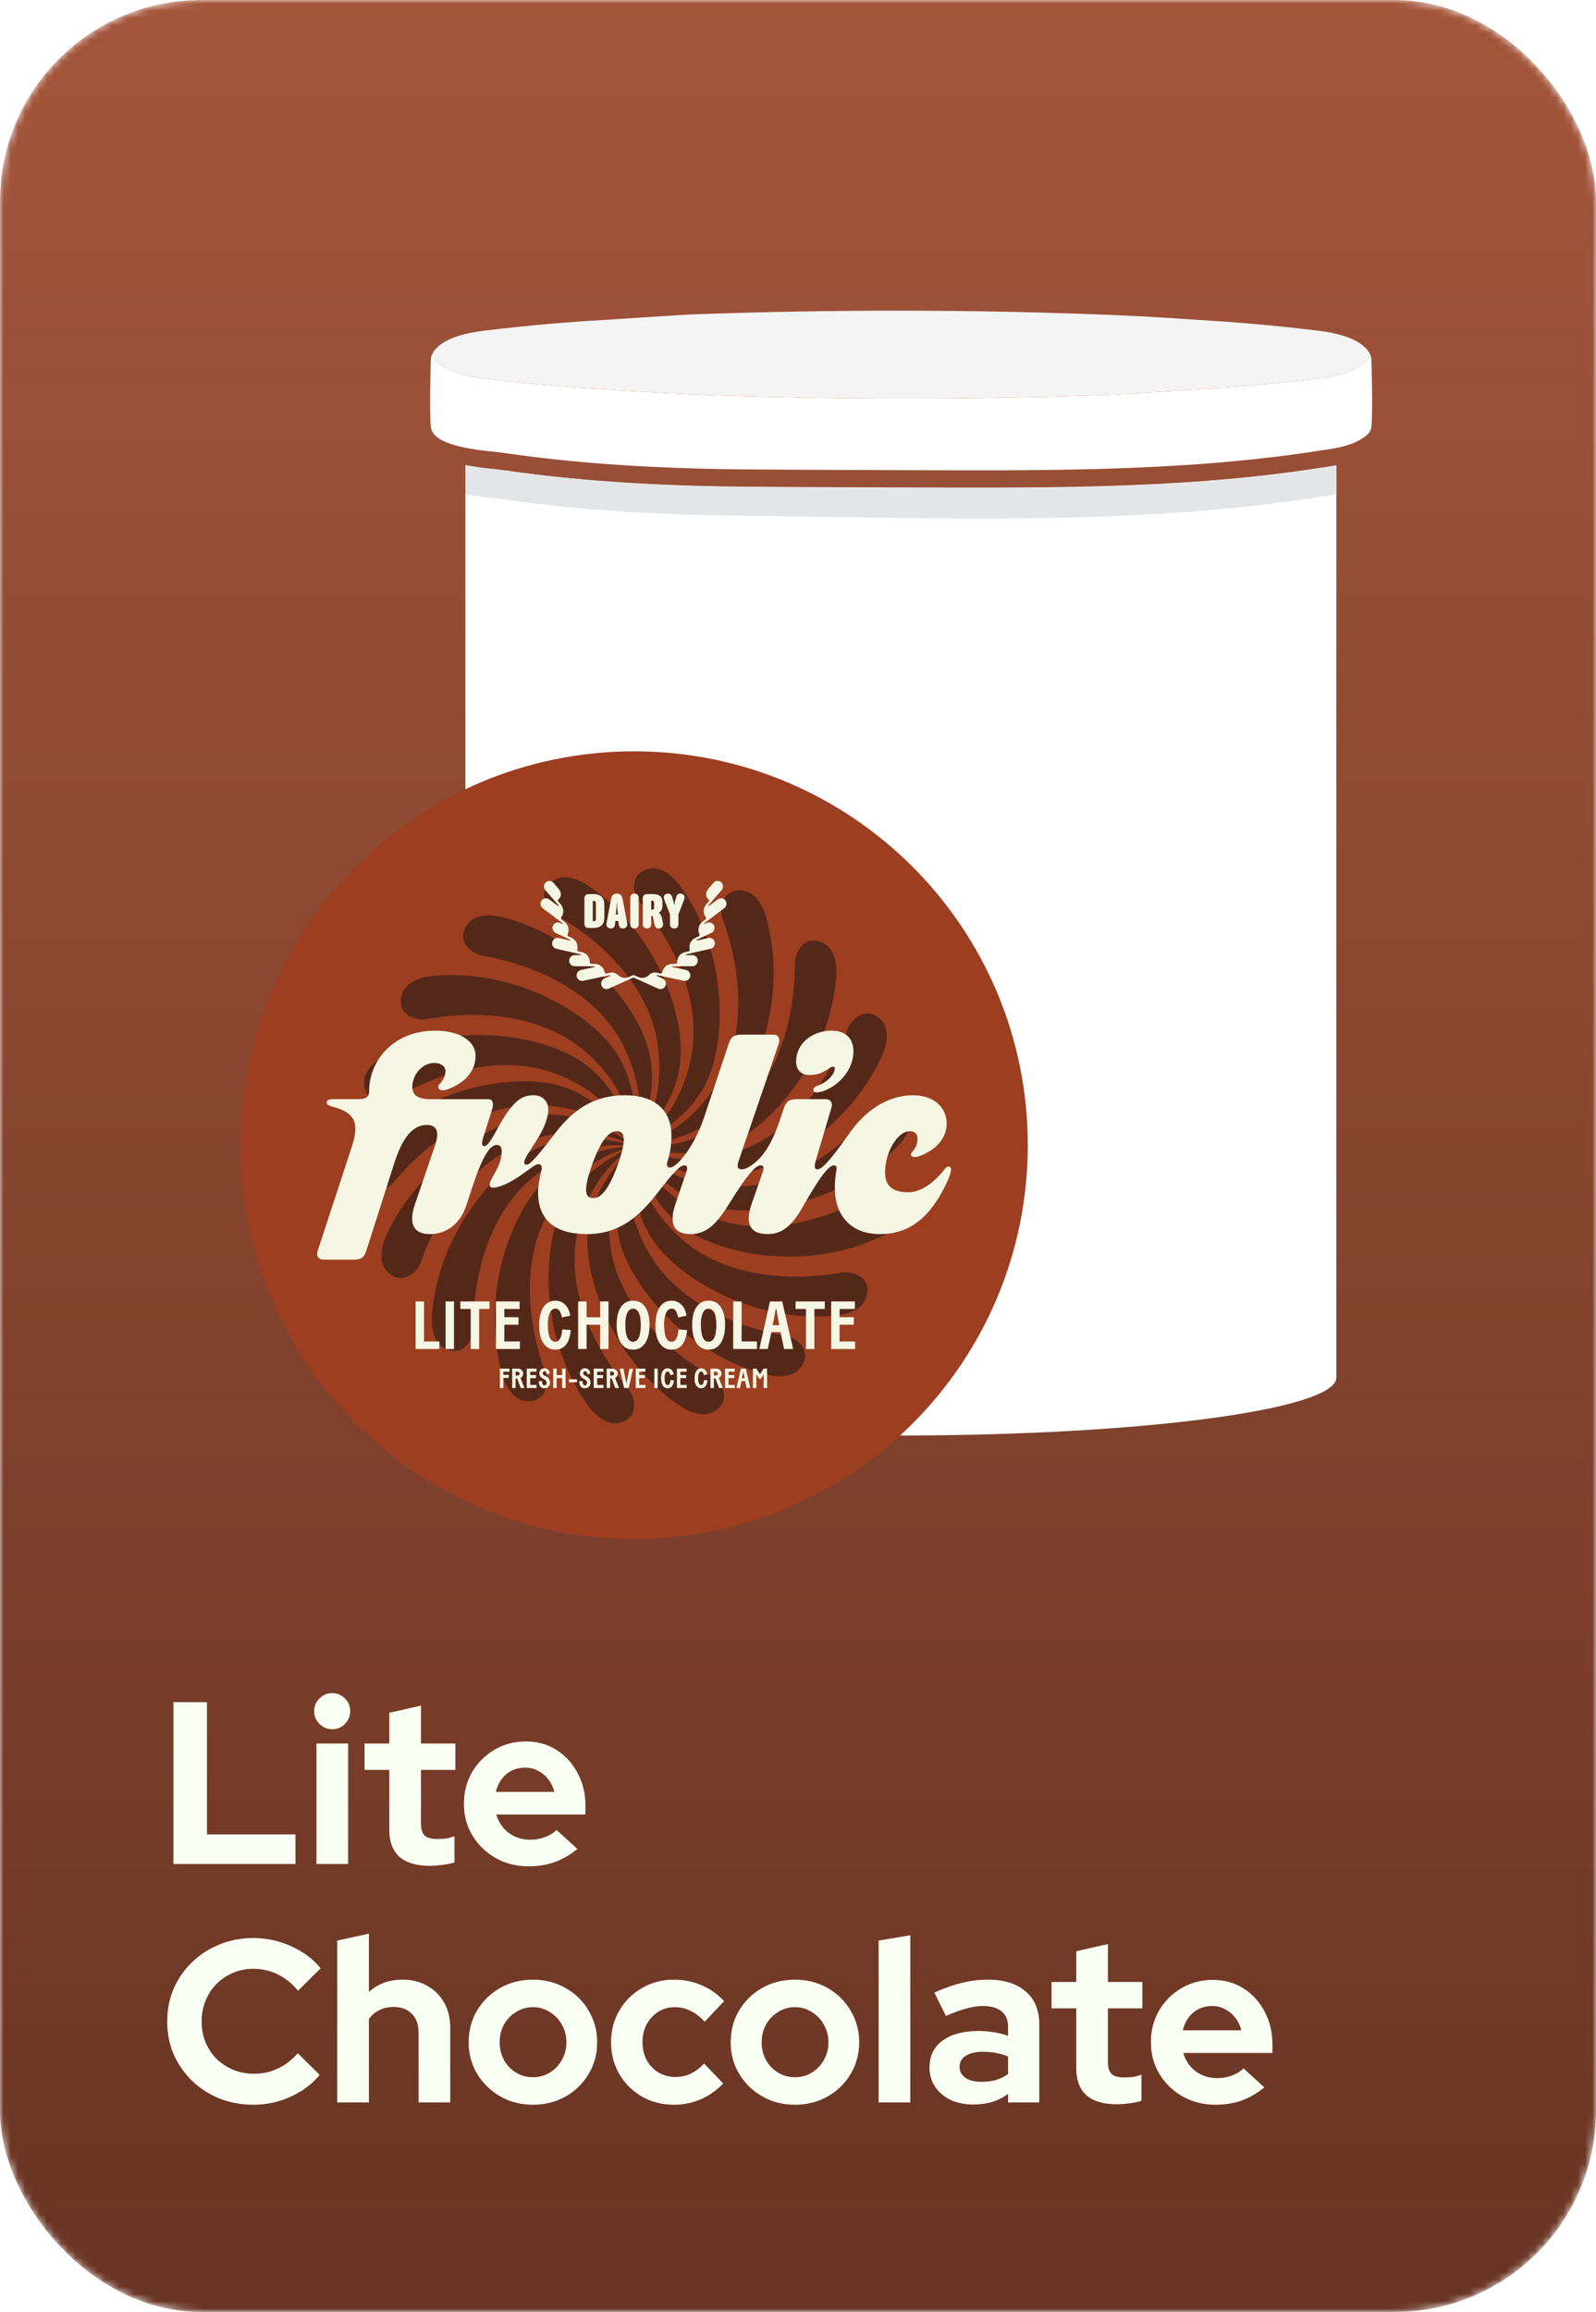
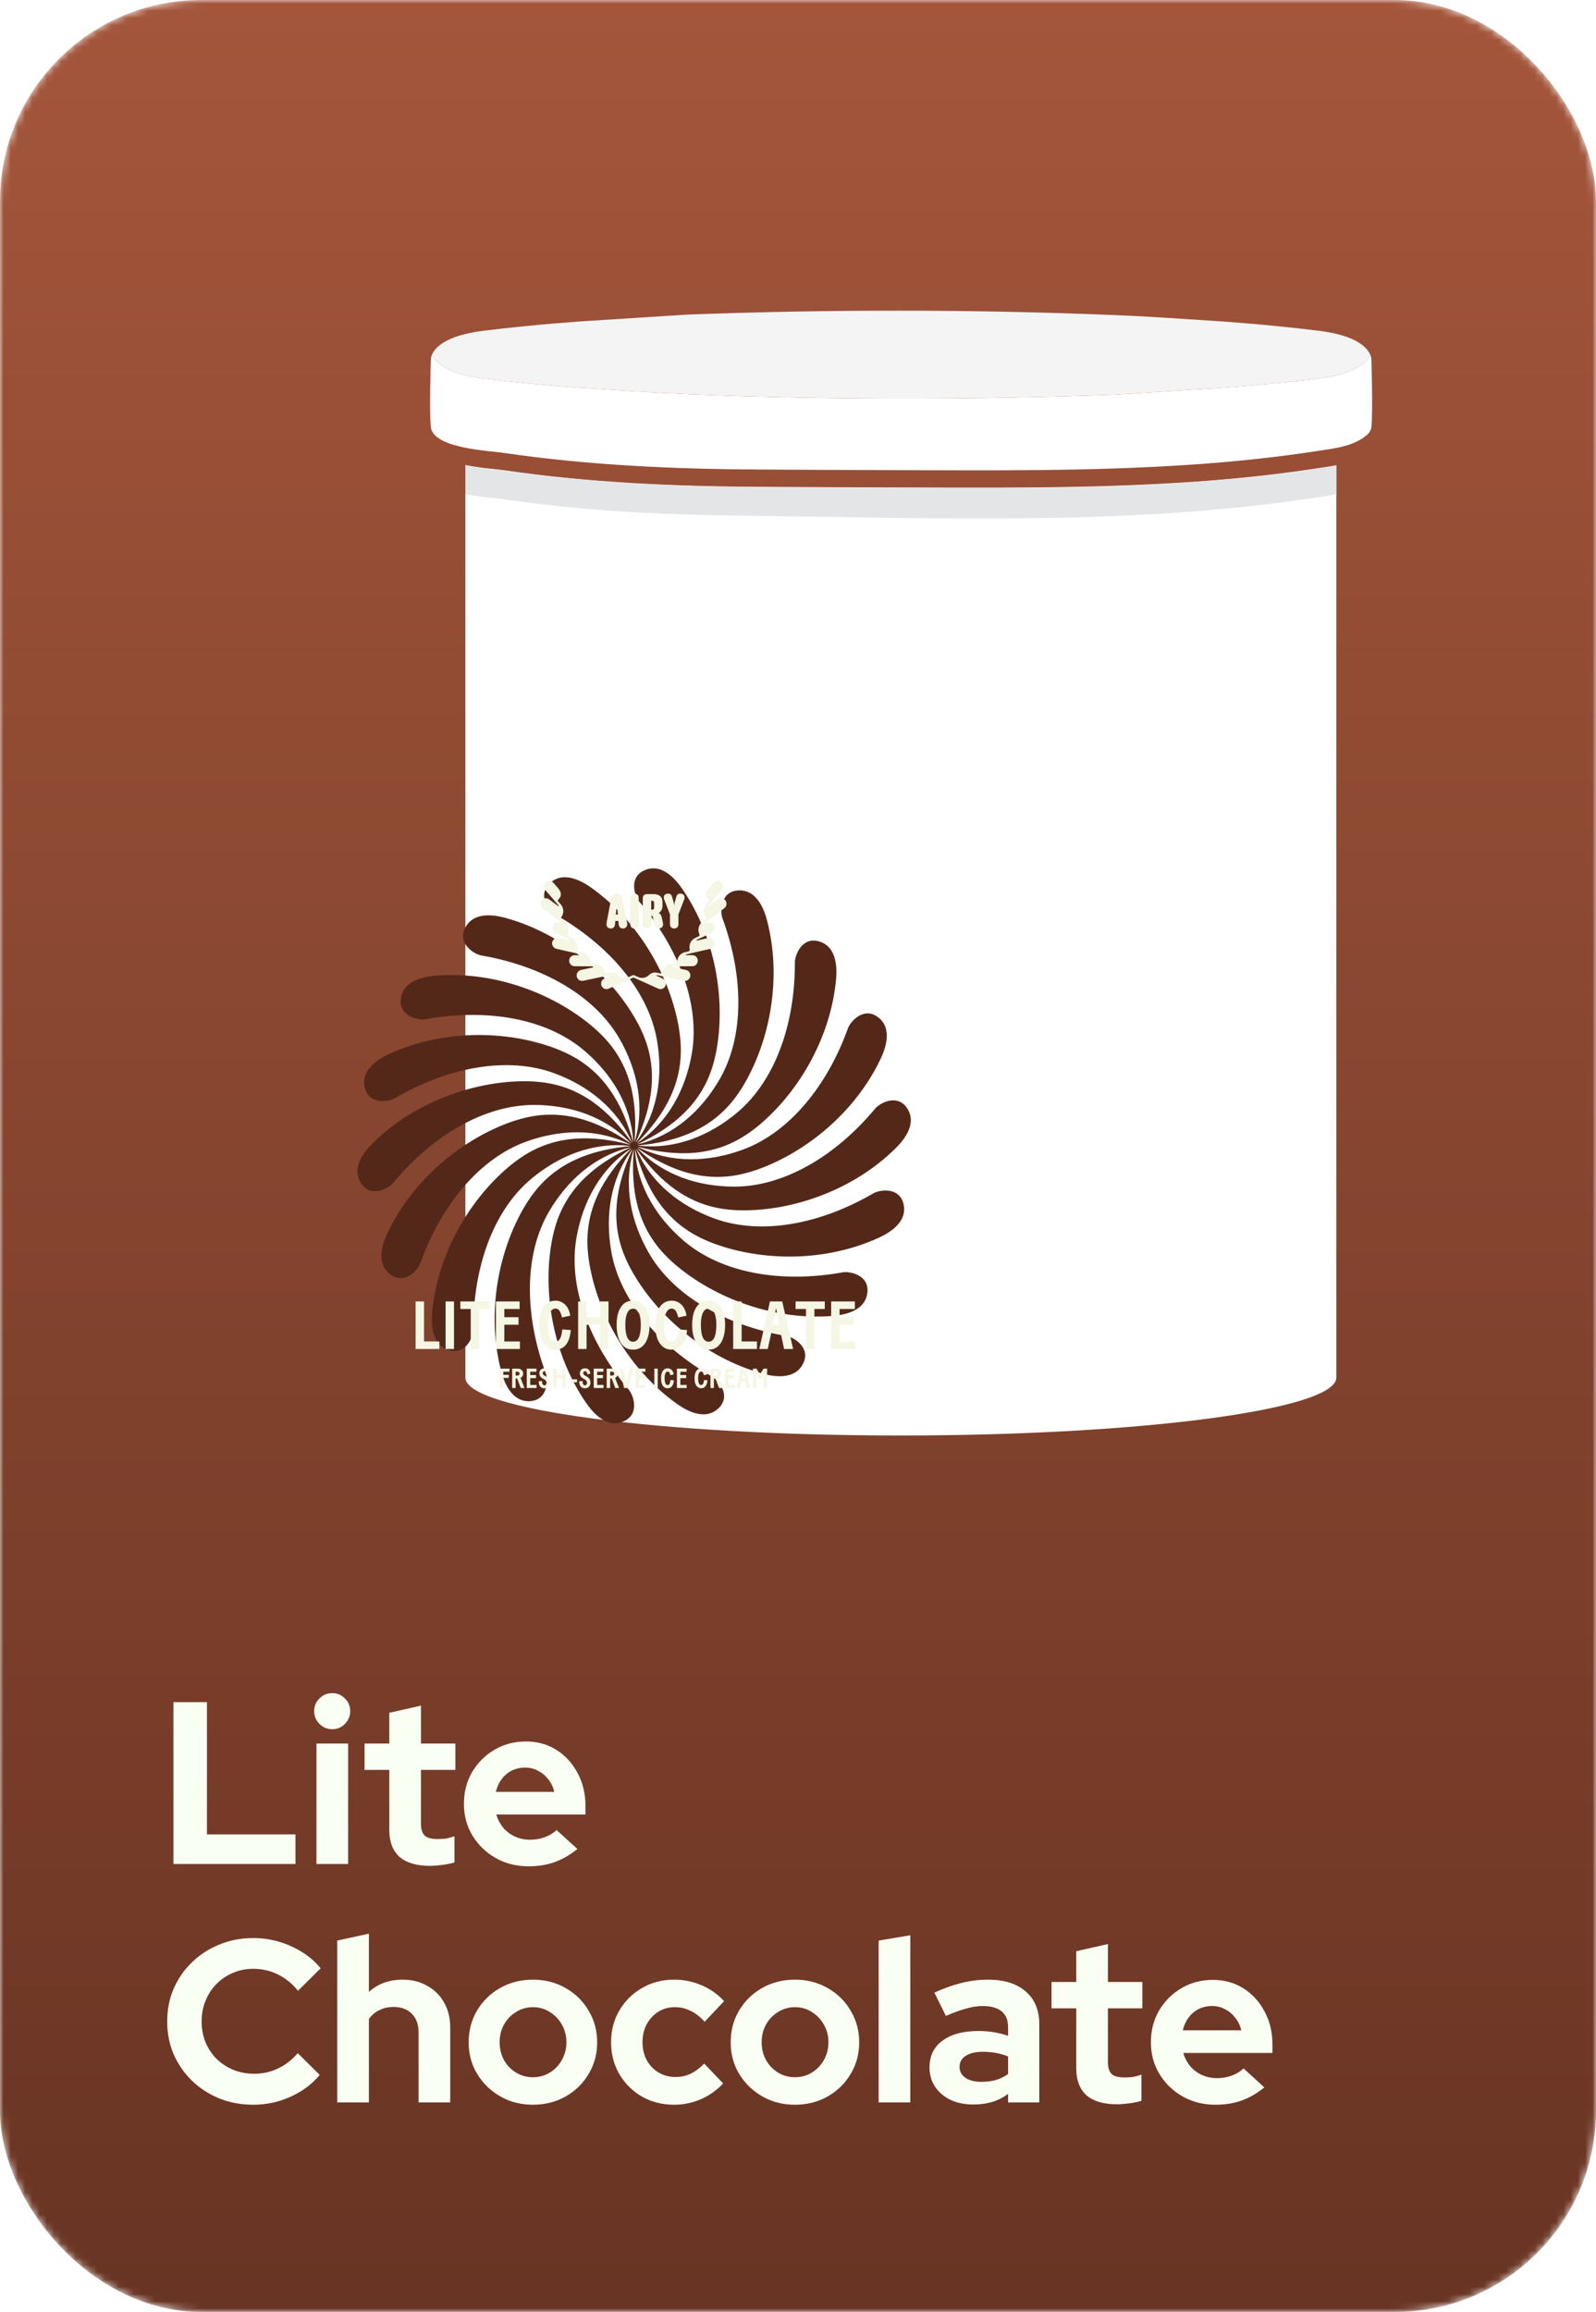
<svg xmlns="http://www.w3.org/2000/svg" width="221" height="320" viewBox="0 0 221 320" fill="none">
  <mask id="mask0_1461_871" style="mask-type:alpha" maskUnits="userSpaceOnUse" x="0" y="0" width="221" height="320">
    <rect width="221" height="320" rx="27.857" fill="#8272B4" />
  </mask>
  <g mask="url(#mask0_1461_871)">
    <rect width="221" height="320" rx="27.857" fill="url(#paint0_linear_1461_871)" />
    <path d="M24.016 258V235.6H28.656V253.904H40.912V258H24.016ZM43.822 258V241.328H48.206V258H43.822ZM45.998 239.344C45.315 239.344 44.728 239.099 44.238 238.608C43.747 238.117 43.502 237.531 43.502 236.848C43.502 236.144 43.747 235.557 44.238 235.088C44.728 234.597 45.315 234.352 45.998 234.352C46.702 234.352 47.288 234.597 47.758 235.088C48.248 235.557 48.494 236.144 48.494 236.848C48.494 237.531 48.248 238.117 47.758 238.608C47.288 239.099 46.702 239.344 45.998 239.344ZM59.538 258.256C57.682 258.256 56.274 257.84 55.314 257.008C54.376 256.155 53.906 254.917 53.906 253.296V244.976H50.482V241.328H53.906V237.072L58.29 236.08V241.328H63.058V244.976H58.29V252.4C58.29 253.168 58.461 253.723 58.802 254.064C59.144 254.384 59.741 254.544 60.594 254.544C61.021 254.544 61.405 254.523 61.746 254.48C62.109 254.416 62.504 254.309 62.93 254.16V257.776C62.482 257.925 61.917 258.043 61.234 258.128C60.573 258.213 60.008 258.256 59.538 258.256ZM73.169 258.32C71.505 258.32 69.991 257.936 68.625 257.168C67.281 256.4 66.215 255.365 65.425 254.064C64.636 252.763 64.241 251.301 64.241 249.68C64.241 248.059 64.615 246.597 65.361 245.296C66.129 243.995 67.164 242.96 68.465 242.192C69.767 241.424 71.217 241.04 72.817 241.04C74.417 241.04 75.836 241.435 77.073 242.224C78.311 243.013 79.281 244.08 79.985 245.424C80.711 246.768 81.073 248.293 81.073 250V251.152H68.721C68.913 251.813 69.223 252.411 69.649 252.944C70.097 253.477 70.641 253.893 71.281 254.192C71.943 254.491 72.647 254.64 73.393 254.64C74.14 254.64 74.823 254.523 75.441 254.288C76.081 254.053 76.625 253.723 77.073 253.296L79.953 255.92C78.929 256.752 77.873 257.36 76.785 257.744C75.719 258.128 74.513 258.32 73.169 258.32ZM68.657 248.016H76.753C76.604 247.355 76.327 246.779 75.921 246.288C75.537 245.776 75.068 245.381 74.513 245.104C73.98 244.805 73.383 244.656 72.721 244.656C72.039 244.656 71.42 244.795 70.865 245.072C70.311 245.349 69.841 245.744 69.457 246.256C69.095 246.747 68.828 247.333 68.657 248.016ZM35.056 291.32C33.392 291.32 31.835 291.032 30.384 290.456C28.933 289.859 27.664 289.037 26.576 287.992C25.509 286.947 24.667 285.731 24.048 284.344C23.451 282.936 23.152 281.421 23.152 279.8C23.152 278.157 23.451 276.643 24.048 275.256C24.667 273.848 25.52 272.621 26.608 271.576C27.696 270.531 28.955 269.72 30.384 269.144C31.835 268.547 33.392 268.248 35.056 268.248C36.293 268.248 37.488 268.419 38.64 268.76C39.792 269.101 40.859 269.581 41.84 270.2C42.843 270.819 43.696 271.565 44.4 272.44L41.264 275.544C40.453 274.541 39.515 273.784 38.448 273.272C37.403 272.76 36.272 272.504 35.056 272.504C34.053 272.504 33.115 272.696 32.24 273.08C31.365 273.443 30.608 273.955 29.968 274.616C29.328 275.256 28.827 276.024 28.464 276.92C28.101 277.795 27.92 278.755 27.92 279.8C27.92 280.824 28.101 281.784 28.464 282.68C28.827 283.555 29.339 284.323 30 284.984C30.661 285.624 31.429 286.125 32.304 286.488C33.2 286.851 34.171 287.032 35.216 287.032C36.389 287.032 37.488 286.787 38.512 286.296C39.536 285.805 40.443 285.101 41.232 284.184L44.272 287.192C43.568 288.045 42.725 288.781 41.744 289.4C40.763 290.019 39.696 290.499 38.544 290.84C37.413 291.16 36.251 291.32 35.056 291.32ZM46.697 291V268.6L51.081 267.64V275.704C52.339 274.573 53.897 274.008 55.753 274.008C57.054 274.008 58.195 274.296 59.177 274.872C60.179 275.427 60.958 276.205 61.513 277.208C62.067 278.189 62.345 279.341 62.345 280.664V291H57.961V281.304C57.961 280.216 57.651 279.363 57.033 278.744C56.414 278.104 55.571 277.784 54.505 277.784C53.758 277.784 53.097 277.933 52.521 278.232C51.945 278.509 51.465 278.915 51.081 279.448V291H46.697ZM73.793 291.32C72.129 291.32 70.626 290.936 69.281 290.168C67.938 289.4 66.871 288.365 66.082 287.064C65.292 285.763 64.897 284.301 64.897 282.68C64.897 281.059 65.281 279.597 66.049 278.296C66.839 276.973 67.906 275.928 69.249 275.16C70.615 274.392 72.129 274.008 73.793 274.008C75.457 274.008 76.962 274.392 78.305 275.16C79.671 275.928 80.737 276.973 81.505 278.296C82.295 279.597 82.689 281.059 82.689 282.68C82.689 284.301 82.295 285.763 81.505 287.064C80.737 288.365 79.681 289.4 78.338 290.168C76.993 290.936 75.479 291.32 73.793 291.32ZM73.793 287.512C74.668 287.512 75.447 287.299 76.129 286.872C76.834 286.445 77.388 285.869 77.793 285.144C78.22 284.397 78.433 283.576 78.433 282.68C78.433 281.763 78.22 280.941 77.793 280.216C77.388 279.491 76.834 278.915 76.129 278.488C75.447 278.04 74.668 277.816 73.793 277.816C72.94 277.816 72.162 278.04 71.457 278.488C70.754 278.915 70.199 279.491 69.793 280.216C69.388 280.941 69.186 281.763 69.186 282.68C69.186 283.576 69.388 284.397 69.793 285.144C70.199 285.869 70.754 286.445 71.457 286.872C72.162 287.299 72.94 287.512 73.793 287.512ZM93.352 291.32C91.71 291.32 90.227 290.947 88.904 290.2C87.582 289.432 86.536 288.397 85.768 287.096C85 285.773 84.616 284.301 84.616 282.68C84.616 281.037 85 279.565 85.768 278.264C86.536 276.963 87.582 275.928 88.904 275.16C90.227 274.392 91.71 274.008 93.352 274.008C94.675 274.008 95.934 274.264 97.128 274.776C98.344 275.288 99.39 276.024 100.264 276.984L97.576 279.832C96.958 279.149 96.307 278.648 95.624 278.328C94.963 277.987 94.238 277.816 93.448 277.816C92.595 277.816 91.827 278.029 91.144 278.456C90.483 278.883 89.95 279.459 89.544 280.184C89.16 280.909 88.968 281.741 88.968 282.68C88.968 283.576 89.16 284.397 89.544 285.144C89.95 285.869 90.504 286.445 91.208 286.872C91.912 287.277 92.691 287.48 93.544 287.48C94.291 287.48 94.984 287.331 95.624 287.032C96.286 286.712 96.915 286.243 97.512 285.624L100.136 288.376C99.283 289.293 98.259 290.019 97.064 290.552C95.87 291.064 94.632 291.32 93.352 291.32ZM110.075 291.32C108.411 291.32 106.907 290.936 105.563 290.168C104.219 289.4 103.152 288.365 102.363 287.064C101.573 285.763 101.179 284.301 101.179 282.68C101.179 281.059 101.563 279.597 102.331 278.296C103.12 276.973 104.187 275.928 105.531 275.16C106.896 274.392 108.411 274.008 110.075 274.008C111.739 274.008 113.243 274.392 114.587 275.16C115.952 275.928 117.019 276.973 117.787 278.296C118.576 279.597 118.971 281.059 118.971 282.68C118.971 284.301 118.576 285.763 117.787 287.064C117.019 288.365 115.963 289.4 114.619 290.168C113.275 290.936 111.76 291.32 110.075 291.32ZM110.075 287.512C110.949 287.512 111.728 287.299 112.411 286.872C113.115 286.445 113.669 285.869 114.075 285.144C114.501 284.397 114.715 283.576 114.715 282.68C114.715 281.763 114.501 280.941 114.075 280.216C113.669 279.491 113.115 278.915 112.411 278.488C111.728 278.04 110.949 277.816 110.075 277.816C109.221 277.816 108.443 278.04 107.739 278.488C107.035 278.915 106.48 279.491 106.075 280.216C105.669 280.941 105.467 281.763 105.467 282.68C105.467 283.576 105.669 284.397 106.075 285.144C106.48 285.869 107.035 286.445 107.739 286.872C108.443 287.299 109.221 287.512 110.075 287.512ZM121.666 291V268.6L126.05 267.864V291H121.666ZM134.79 291.288C133.595 291.288 132.539 291.075 131.622 290.648C130.705 290.2 129.99 289.592 129.478 288.824C128.966 288.056 128.71 287.171 128.71 286.168C128.71 284.568 129.307 283.331 130.502 282.456C131.718 281.56 133.382 281.112 135.494 281.112C136.945 281.112 138.31 281.336 139.59 281.784V280.568C139.59 279.608 139.291 278.883 138.694 278.392C138.097 277.901 137.222 277.656 136.07 277.656C135.366 277.656 134.609 277.773 133.798 278.008C132.987 278.221 132.049 278.563 130.982 279.032L129.382 275.8C130.705 275.203 131.963 274.755 133.158 274.456C134.374 274.157 135.59 274.008 136.806 274.008C139.046 274.008 140.785 274.552 142.022 275.64C143.281 276.707 143.91 278.221 143.91 280.184V291H139.59V289.816C138.907 290.328 138.171 290.701 137.382 290.936C136.593 291.171 135.729 291.288 134.79 291.288ZM132.87 286.072C132.87 286.712 133.147 287.224 133.702 287.608C134.257 287.971 134.993 288.152 135.91 288.152C136.635 288.152 137.307 288.067 137.926 287.896C138.545 287.704 139.099 287.427 139.59 287.064V284.632C139.057 284.419 138.502 284.259 137.926 284.152C137.35 284.045 136.731 283.992 136.07 283.992C135.067 283.992 134.278 284.184 133.702 284.568C133.147 284.931 132.87 285.432 132.87 286.072ZM154.663 291.256C152.807 291.256 151.399 290.84 150.439 290.008C149.501 289.155 149.031 287.917 149.031 286.296V277.976H145.607V274.328H149.031V270.072L153.415 269.08V274.328H158.183V277.976H153.415V285.4C153.415 286.168 153.586 286.723 153.927 287.064C154.269 287.384 154.866 287.544 155.719 287.544C156.146 287.544 156.53 287.523 156.871 287.48C157.234 287.416 157.629 287.309 158.055 287.16V290.776C157.607 290.925 157.042 291.043 156.359 291.128C155.698 291.213 155.133 291.256 154.663 291.256ZM168.294 291.32C166.63 291.32 165.116 290.936 163.75 290.168C162.406 289.4 161.34 288.365 160.55 287.064C159.761 285.763 159.366 284.301 159.366 282.68C159.366 281.059 159.74 279.597 160.486 278.296C161.254 276.995 162.289 275.96 163.59 275.192C164.892 274.424 166.342 274.04 167.942 274.04C169.542 274.04 170.961 274.435 172.198 275.224C173.436 276.013 174.406 277.08 175.11 278.424C175.836 279.768 176.198 281.293 176.198 283V284.152H163.846C164.038 284.813 164.348 285.411 164.774 285.944C165.222 286.477 165.766 286.893 166.406 287.192C167.068 287.491 167.772 287.64 168.518 287.64C169.265 287.64 169.948 287.523 170.566 287.288C171.206 287.053 171.75 286.723 172.198 286.296L175.078 288.92C174.054 289.752 172.998 290.36 171.91 290.744C170.844 291.128 169.638 291.32 168.294 291.32ZM163.782 281.016H171.878C171.729 280.355 171.452 279.779 171.046 279.288C170.662 278.776 170.193 278.381 169.638 278.104C169.105 277.805 168.508 277.656 167.846 277.656C167.164 277.656 166.545 277.795 165.99 278.072C165.436 278.349 164.966 278.744 164.582 279.256C164.22 279.747 163.953 280.333 163.782 281.016Z" fill="#FAFFF3" />
    <g clip-path="url(#clip0_1461_871)">
      <path d="M185.044 64.395V190.674C185.044 195.1 158.046 198.689 124.742 198.689C91.439 198.689 64.441 195.1 64.441 190.674V64.368C66.583 64.797 68.856 64.945 69.894 65.099C81.485 66.8 93.462 67.325 105.17 67.382C111.182 67.41 117.193 67.455 123.205 67.467C142.744 67.507 162.766 67.819 182.127 64.86C183.07 64.716 184.067 64.588 185.044 64.395Z" fill="white" />
      <path d="M189.897 59.115C189.845 59.59 189.558 59.987 189.149 60.318C188.004 61.245 186.548 61.703 185.044 62.001C184.067 62.194 183.07 62.322 182.127 62.466C162.766 65.425 142.744 65.113 123.204 65.073C117.193 65.061 111.182 65.016 105.17 64.988C93.462 64.931 81.485 64.406 69.894 62.705C68.856 62.551 66.583 62.403 64.441 61.974C62.057 61.498 59.835 60.675 59.661 59.115C59.43 57.071 59.661 49.748 59.661 49.748C59.661 49.748 59.648 49.482 59.821 49.083C60.236 50.035 61.714 51.746 66.978 52.388C74.448 53.301 80.77 53.703 80.77 53.703C85.522 54.005 90.266 54.353 95.022 54.548C114.82 55.356 134.679 55.362 154.48 54.616L168.789 53.703C168.789 53.703 175.112 53.301 182.582 52.388C187.845 51.746 189.322 50.035 189.737 49.083C189.91 49.482 189.897 49.748 189.897 49.748C189.897 49.748 190.128 57.071 189.897 59.115Z" fill="white" />
      <g filter="url(#filter0_d_1461_871)">
        <path d="M185.044 62.001V65.977C184.067 66.17 183.07 66.298 182.127 66.442C155.949 70.442 129.191 69.225 102.804 68.947C91.809 68.829 80.78 68.291 69.894 66.681C68.856 66.527 66.583 66.379 64.441 65.95V61.974C66.583 62.403 68.856 62.552 69.894 62.705C81.485 64.406 93.462 64.931 105.17 64.988C111.182 65.016 117.193 65.061 123.205 65.073C142.744 65.113 162.766 65.425 182.127 62.466C183.07 62.322 184.067 62.194 185.044 62.001Z" fill="#E4E5E6" />
      </g>
      <path d="M189.737 49.083C189.322 50.035 187.845 51.746 182.582 52.388C175.112 53.301 168.789 53.703 168.789 53.703L154.48 54.616C134.679 55.362 114.82 55.356 95.022 54.548C90.266 54.353 85.522 54.005 80.77 53.703C80.77 53.703 74.448 53.301 66.978 52.388C61.714 51.746 60.236 50.035 59.821 49.083C60.234 48.131 61.711 46.42 66.977 45.776C74.446 44.864 80.769 44.462 80.769 44.462L95.078 43.549C114.879 42.802 134.738 42.808 154.537 43.617C159.293 43.811 164.038 44.158 168.788 44.462C168.788 44.462 175.11 44.864 182.58 45.776C187.847 46.42 189.324 48.131 189.737 49.083Z" fill="#F4F4F4" />
    </g>
    <g filter="url(#filter1_d_1461_871)">
-       <path d="M83.808 209.014C113.913 209.014 138.318 184.609 138.318 154.503C138.318 124.398 113.913 99.993 83.808 99.993C53.702 99.993 29.297 124.398 29.297 154.503C29.297 184.609 53.702 209.014 83.808 209.014Z" fill="#9D3E21" />
      <path d="M116.948 161.163C109.602 165.453 101.399 167.012 94.915 164.652C94.895 164.644 94.873 164.636 94.853 164.629C90.258 162.936 86.181 159.82 84.116 155.083H84.141C84.116 155.047 84.092 155.011 84.068 154.975C84.066 154.97 84.063 154.963 84.061 154.957C87.388 159.685 91.372 162.839 96.799 163.413C97.513 163.489 98.234 163.525 98.963 163.525C105.829 163.525 114.082 160.785 119.992 154.963C120.964 154.006 123.103 151.632 121.605 149.385C120.223 147.312 117.783 148.723 117.197 149.428C111.762 155.973 104.586 160.244 97.686 160.244H97.62C92.723 160.225 87.827 158.691 84.267 154.947L84.289 154.938C84.254 154.913 84.22 154.887 84.184 154.862C84.18 154.857 84.176 154.852 84.172 154.847C88.914 158.152 93.737 159.753 99.032 158.436C99.729 158.262 100.42 158.05 101.105 157.801C107.556 155.452 114.375 150.054 117.938 142.562C118.524 141.329 119.721 138.367 117.546 136.768C115.539 135.293 113.727 137.454 113.419 138.317C110.549 146.326 105.267 152.795 98.783 155.155C98.762 155.163 98.741 155.171 98.72 155.178C94.112 156.835 88.986 157.07 84.36 154.768L84.38 154.752C84.337 154.739 84.295 154.728 84.252 154.715C84.246 154.712 84.241 154.709 84.234 154.706C89.822 156.19 94.903 156.045 99.43 152.995C100.025 152.594 100.602 152.158 101.16 151.69C106.419 147.276 110.98 139.871 111.766 131.612C111.896 130.253 112.008 127.06 109.417 126.301C107.027 125.602 106.064 128.252 106.068 129.168C106.111 137.676 103.359 145.561 98.073 149.997C98.056 150.012 98.039 150.026 98.022 150.041C94.259 153.175 89.522 155.149 84.388 154.568L84.401 154.546C84.357 154.549 84.313 154.552 84.269 154.556C84.262 154.555 84.255 154.553 84.249 154.553C90.007 154.036 94.732 152.162 97.942 147.748C98.365 147.167 98.758 146.561 99.122 145.929C102.555 139.983 104.309 131.463 102.223 123.433C101.88 122.112 100.894 119.073 98.2 119.247C95.714 119.407 95.716 122.227 96.033 123.087C98.983 131.067 99.093 139.418 95.643 145.394C95.632 145.413 95.62 145.433 95.61 145.453C93.145 149.685 89.369 153.16 84.346 154.371L84.351 154.346C84.311 154.363 84.274 154.381 84.234 154.399C84.225 154.401 84.215 154.403 84.205 154.405C89.441 151.95 93.243 148.572 94.75 143.325C94.949 142.634 95.111 141.93 95.237 141.212C96.429 134.45 95.164 125.845 90.459 119.012C89.684 117.888 87.718 115.37 85.246 116.455C82.965 117.456 83.931 120.105 84.524 120.804C90.024 127.294 92.984 135.104 91.785 141.9C91.782 141.922 91.777 141.944 91.774 141.966C90.905 146.786 88.545 151.342 84.239 154.199L84.235 154.175C84.203 154.205 84.173 154.235 84.141 154.265C84.136 154.269 84.13 154.272 84.125 154.275C88.202 150.178 90.617 145.705 90.239 140.261C90.189 139.544 90.1 138.827 89.974 138.11C88.782 131.347 84.65 123.694 77.892 118.883C76.78 118.091 74.072 116.397 72.119 118.263C70.318 119.984 72.132 122.142 72.927 122.597C80.315 126.814 85.767 133.14 86.965 139.937C86.969 139.958 86.973 139.981 86.976 140.003C87.808 144.829 87.15 149.919 84.08 154.076L84.067 154.054C84.047 154.094 84.029 154.133 84.009 154.173C84.005 154.179 84.001 154.184 83.997 154.189C86.428 148.943 87.168 143.913 84.951 138.925C84.659 138.269 84.331 137.625 83.966 136.994C80.533 131.048 74.034 125.269 66.038 123.06C64.723 122.697 61.599 122.031 60.402 124.452C59.298 126.686 61.74 128.094 62.644 128.249C71.028 129.685 78.314 133.765 81.764 139.741C81.775 139.76 81.787 139.78 81.797 139.799C84.23 144.051 85.351 149.058 83.888 154.015L83.868 153.998C83.863 154.042 83.859 154.086 83.854 154.13C83.852 154.136 83.85 154.142 83.848 154.149C84.339 148.388 83.314 143.409 79.526 139.48C79.027 138.962 78.498 138.47 77.94 138.002C72.681 133.588 64.597 130.381 56.329 131.041C54.968 131.149 51.805 131.593 51.508 134.277C51.234 136.753 54.011 137.241 54.912 137.078C63.282 135.559 71.524 136.9 76.81 141.336C76.826 141.351 76.844 141.365 76.861 141.379C80.601 144.542 83.367 148.865 83.687 154.022L83.663 154.014C83.673 154.055 83.684 154.095 83.695 154.137C83.695 154.147 83.695 154.157 83.696 154.167C82.187 148.583 79.522 144.252 74.617 141.856C73.971 141.541 73.306 141.259 72.621 141.01C66.17 138.661 57.477 138.414 49.933 141.862C48.691 142.429 45.871 143.928 46.51 146.552C47.099 148.972 49.875 148.481 50.666 148.019C58.012 143.728 66.216 142.169 72.699 144.53C72.72 144.538 72.741 144.545 72.762 144.553C77.357 146.245 81.433 149.361 83.498 154.098H83.474C83.498 154.135 83.523 154.17 83.547 154.206C83.549 154.212 83.551 154.218 83.553 154.224C80.227 149.497 76.243 146.342 70.816 145.769C70.102 145.693 69.381 145.656 68.652 145.656C61.786 145.656 53.533 148.397 47.623 154.218C46.65 155.176 44.512 157.549 46.01 159.796C47.392 161.869 49.832 160.458 50.418 159.753C55.853 153.209 63.029 148.938 69.929 148.938H69.995C74.892 148.956 79.788 150.49 83.348 154.235L83.325 154.243C83.36 154.269 83.395 154.294 83.431 154.32C83.435 154.324 83.439 154.33 83.443 154.334C78.701 151.029 73.878 149.428 68.582 150.746C67.886 150.92 67.195 151.131 66.51 151.38C60.059 153.729 53.24 159.128 49.677 166.62C49.091 167.853 47.893 170.814 50.069 172.413C52.076 173.889 53.887 171.727 54.196 170.864C57.066 162.855 62.348 156.387 68.832 154.026C68.852 154.019 68.874 154.011 68.894 154.004C73.502 152.346 78.628 152.111 83.254 154.413L83.234 154.43C83.277 154.443 83.319 154.454 83.362 154.466C83.368 154.469 83.374 154.472 83.38 154.475C77.792 152.991 72.711 153.136 68.185 156.186C67.589 156.588 67.012 157.023 66.454 157.491C61.195 161.905 56.634 169.311 55.848 177.57C55.718 178.929 55.606 182.121 58.197 182.88C60.587 183.58 61.55 180.93 61.546 180.013C61.504 171.505 64.256 163.62 69.541 159.184C69.558 159.17 69.576 159.155 69.593 159.141C73.356 156.007 78.093 154.033 83.227 154.613L83.214 154.635C83.258 154.633 83.302 154.629 83.346 154.626C83.353 154.627 83.359 154.628 83.366 154.629C77.608 155.145 72.883 157.019 69.672 161.434C69.25 162.015 68.857 162.621 68.493 163.252C65.059 169.199 63.306 177.718 65.391 185.748C65.734 187.07 66.721 190.108 69.415 189.935C71.901 189.774 71.899 186.954 71.582 186.095C68.632 178.114 68.522 169.764 71.972 163.787C71.983 163.768 71.994 163.749 72.005 163.729C74.47 159.497 78.246 156.021 83.269 154.81L83.264 154.836C83.304 154.819 83.341 154.8 83.38 154.783C83.39 154.781 83.4 154.778 83.41 154.776C78.174 157.232 74.372 160.609 72.865 165.857C72.666 166.547 72.504 167.252 72.377 167.969C71.186 174.732 72.451 183.337 77.156 190.169C77.93 191.293 79.897 193.811 82.368 192.727C84.649 191.726 83.684 189.077 83.091 188.377C77.591 181.887 74.631 174.077 75.83 167.281C75.834 167.26 75.837 167.237 75.841 167.215C76.71 162.395 79.07 157.839 83.376 154.983L83.38 155.007C83.412 154.977 83.442 154.947 83.474 154.916C83.479 154.913 83.485 154.909 83.49 154.906C79.413 159.004 76.999 163.476 77.377 168.921C77.427 169.637 77.515 170.354 77.642 171.072C78.834 177.834 82.966 185.488 89.724 190.299C90.836 191.09 93.544 192.784 95.496 190.919C97.297 189.198 95.484 187.039 94.688 186.585C87.3 182.368 81.849 176.041 80.65 169.245C80.647 169.223 80.643 169.2 80.639 169.179C79.806 164.352 80.466 159.262 83.535 155.105L83.548 155.127C83.568 155.088 83.587 155.048 83.606 155.008C83.61 155.003 83.615 154.997 83.619 154.992C81.187 160.238 80.447 165.268 82.664 170.256C82.956 170.913 83.285 171.556 83.649 172.187C87.082 178.134 93.582 183.913 101.577 186.121C102.893 186.484 106.017 187.15 107.214 184.729C108.318 182.496 105.876 181.087 104.972 180.933C96.588 179.497 89.301 175.417 85.852 169.44C85.841 169.421 85.829 169.402 85.819 169.382C83.386 165.131 82.265 160.123 83.728 155.167L83.748 155.183C83.753 155.139 83.757 155.095 83.761 155.052C83.763 155.045 83.766 155.039 83.768 155.032C83.277 160.794 84.301 165.773 88.091 169.702C88.59 170.219 89.118 170.711 89.676 171.18C94.936 175.594 103.02 178.8 111.288 178.141C112.648 178.032 115.812 177.589 116.108 174.904C116.382 172.428 113.605 171.94 112.704 172.103C104.334 173.623 96.092 172.281 90.806 167.845C90.789 167.831 90.772 167.817 90.755 167.802C87.015 164.639 84.249 160.317 83.929 155.159L83.953 155.168C83.943 155.126 83.931 155.086 83.921 155.045C83.921 155.035 83.921 155.025 83.92 155.015C85.429 160.598 88.094 164.929 92.999 167.326C93.645 167.641 94.31 167.922 94.994 168.172C101.446 170.52 110.138 170.768 117.683 167.32C118.924 166.752 121.745 165.254 121.106 162.63C120.517 160.209 117.74 160.7 116.95 161.163H116.948Z" fill="#542819" />
-       <path d="M106.24 142.899C106.24 144.185 107.007 144.796 108.128 144.796C110.075 144.796 110.798 143.639 111.329 143.639C111.506 143.639 111.594 143.735 111.594 143.896C111.594 144.571 110.724 145.728 109.279 146.243C108.748 146.435 108.63 146.629 108.63 146.854C108.63 147.046 108.777 147.207 109.102 147.207C109.279 147.207 109.722 147.111 110.017 147.015C112.288 146.211 114.176 143.961 114.176 141.55C114.176 139.878 113.261 138.656 111.137 138.656C108.453 138.656 106.241 140.456 106.241 142.9L106.24 142.899ZM110.32 148.139H106.377C105.223 148.139 104.87 148.46 104.517 149.457L103.94 151.161C102.69 154.89 101.28 156.561 99.741 157.494C99.356 157.719 99.036 157.847 98.683 157.847C98.202 157.847 97.978 157.526 98.267 156.722L103.844 140.424C104.037 139.813 103.844 139.203 103.043 139.203H98.747C97.593 139.203 97.208 139.524 96.888 140.521L93.49 150.679C92.079 154.858 89.675 157.623 88.746 157.623C88.425 157.623 88.233 157.398 88.425 156.787C88.778 155.63 88.97 154.633 88.97 153.155C88.97 149.619 86.598 147.593 82.527 147.593C78.455 147.593 75.474 149.426 72.91 152.801C69.768 156.948 69.223 157.205 68.903 157.205C68.646 157.205 68.582 157.077 68.582 156.884C68.582 155.855 71.916 152.447 71.916 149.586C71.916 148.3 70.987 147.593 69.897 147.593C68.294 147.593 67.012 148.268 64.832 152.319C63.967 153.926 63.454 154.633 63.069 154.633C62.684 154.633 62.652 154.247 62.973 153.251L64.094 149.715C64.447 148.654 64.191 148.14 63.646 148.14H55.632C53.644 148.14 53.099 147.433 53.099 146.437C53.099 144.765 54.445 143.125 56.144 143.125C57.074 143.125 57.683 143.608 57.683 144.283C57.683 144.861 57.363 145.536 56.914 145.986C56.754 146.147 56.69 146.308 56.69 146.437C56.69 146.694 56.914 146.919 57.299 146.919C57.523 146.919 57.876 146.822 58.197 146.694C60.472 145.794 61.851 144.218 61.851 142.129C61.851 140.199 59.824 138.656 56.233 138.656C50.537 138.656 47.105 142.738 47.105 147.078C47.105 147.849 46.688 148.139 45.534 148.139H42.136C41.495 148.139 41.239 148.332 41.239 148.589C41.239 148.846 41.399 149.007 42.136 149.2C45.085 150.004 45.823 151.354 44.733 154.665L39.988 169.131C39.796 169.742 39.988 170.352 40.853 170.352H44.957C46.078 170.352 46.431 170.031 46.752 169.034L50.599 156.979C51.881 152.961 53.452 151.707 55.087 151.707C56.433 151.707 56.914 152.575 56.24 154.536L53.452 162.701C52.586 165.273 53.163 166.816 55.535 166.816C57.459 166.816 59.606 165.755 60.568 162.861L61.433 160.225C63.004 155.468 63.998 154.471 64.799 154.471C65.28 154.471 65.472 154.825 65.472 155.371C65.472 157.525 63.806 159.068 63.806 159.968C63.806 160.257 63.966 160.386 64.255 160.386C65.056 160.386 66.563 159.807 68.326 158.521C69.897 157.396 70.218 157.139 70.538 157.139C70.891 157.139 71.147 157.364 70.954 158.071C70.73 159.004 70.506 160.065 70.506 160.997C70.506 164.726 72.685 166.816 77.302 166.816C81.918 166.816 84.707 164.147 87.111 161.029C89.515 157.911 90.253 157.3 90.765 157.3C91.15 157.3 91.246 157.621 91.054 158.168L89.515 162.701C88.65 165.272 89.227 166.815 91.599 166.815C93.618 166.815 95.028 165.722 96.824 162.829C99.837 157.975 100.767 157.3 101.344 157.3C101.697 157.3 101.825 157.589 101.665 158.071L100.062 162.701C99.164 165.272 99.773 166.815 102.305 166.815C104.037 166.815 105.511 165.979 107.178 163.022C109.743 158.457 110.865 157.3 111.474 157.3C111.794 157.3 111.89 157.493 111.827 157.879C111.666 158.875 111.602 159.518 111.602 160.515C111.602 163.954 113.59 166.815 117.853 166.815C121.86 166.815 124.809 164.629 127.15 159.582C127.502 158.811 127.695 158.168 127.695 157.879C127.695 157.621 127.631 157.461 127.374 157.461C127.15 157.461 126.989 157.59 126.765 157.879C125.13 159.968 123.27 161.029 121.796 161.029C119.937 161.029 118.558 160.418 118.558 158.265C118.558 155.564 120.225 152.574 121.988 152.574C122.693 152.574 123.046 152.96 123.046 153.668C123.046 154.214 122.886 154.761 122.437 155.275C122.212 155.532 122.149 155.661 122.149 155.821C122.149 156.014 122.309 156.143 122.693 156.143C123.014 156.143 123.367 156.014 123.687 155.885C125.963 154.889 127.085 153.321 127.085 151.489C127.085 149.303 125.329 147.592 122.431 147.592C119.726 147.592 116.378 148.91 113.589 152.896C110.416 157.429 109.646 157.846 109.165 157.846C108.652 157.846 108.813 157.139 109.005 156.464L111.121 149.36C111.313 148.749 111.121 148.139 110.319 148.139L110.32 148.139ZM78.135 161.833C76.981 161.833 76.757 160.708 77.943 157.333C79.193 153.829 80.284 152.575 81.405 152.575C82.527 152.575 82.784 153.7 81.597 157.075C80.347 160.58 79.257 161.833 78.135 161.833Z" fill="#F5F6E3" />
      <path d="M53.549 182.716V176.133H54.715V181.673H56.841V182.716H53.549ZM57.7 182.716V176.133H58.866V182.716H57.7ZM59.744 177.177V176.133H63.788V177.177H62.349V182.716H61.182V177.177H59.744ZM64.67 182.716V176.133H67.952V177.177H65.836V178.315H67.801V179.359H65.836V181.673H67.99V182.716H64.67ZM75.041 180.093C74.872 181.904 74.142 182.81 72.85 182.81C72.23 182.81 71.709 182.531 71.289 181.973C70.869 181.415 70.659 180.582 70.659 179.472C70.659 178.356 70.86 177.503 71.261 176.914C71.662 176.325 72.211 176.03 72.907 176.03C73.408 176.03 73.847 176.202 74.223 176.547C74.599 176.886 74.847 177.406 74.966 178.108L73.828 178.353C73.671 177.738 73.487 177.362 73.273 177.224C73.173 177.162 73.051 177.127 72.907 177.121C72.662 177.127 72.458 177.237 72.295 177.45C72.007 177.845 71.863 178.472 71.863 179.331C71.863 180.923 72.208 181.72 72.897 181.72C73.436 181.72 73.759 181.149 73.866 180.008L75.041 180.093ZM76.057 182.716V176.133H77.223V178.325H79.095V176.133H80.261V182.716H79.095V179.359H77.223V182.716H76.057ZM82.589 179.331C82.589 180.917 82.946 181.71 83.661 181.71C84.376 181.71 84.733 180.917 84.733 179.331C84.733 178.666 84.645 178.133 84.47 177.732C84.294 177.331 84.025 177.133 83.661 177.14C83.297 177.14 83.028 177.34 82.852 177.741C82.677 178.143 82.589 178.673 82.589 179.331ZM85.344 181.889C84.95 182.503 84.388 182.81 83.661 182.81C82.934 182.81 82.373 182.503 81.978 181.889C81.583 181.274 81.385 180.437 81.385 179.378C81.385 178.318 81.586 177.494 81.987 176.904C82.376 176.315 82.934 176.024 83.661 176.03C84.388 176.03 84.95 176.325 85.344 176.914C85.746 177.497 85.946 178.318 85.946 179.378C85.946 180.437 85.746 181.274 85.344 181.889ZM91.14 180.093C90.971 181.904 90.24 182.81 88.949 182.81C88.328 182.81 87.808 182.531 87.388 181.973C86.967 181.415 86.757 180.582 86.757 179.472C86.757 178.356 86.958 177.503 87.359 176.914C87.76 176.325 88.309 176.03 89.005 176.03C89.507 176.03 89.945 176.202 90.322 176.547C90.698 176.886 90.945 177.406 91.065 178.108L89.927 178.353C89.77 177.738 89.585 177.362 89.372 177.224C89.272 177.162 89.149 177.127 89.005 177.121C88.76 177.127 88.557 177.237 88.394 177.45C88.105 177.845 87.961 178.472 87.961 179.331C87.961 180.923 88.306 181.72 88.996 181.72C89.535 181.72 89.858 181.149 89.964 180.008L91.14 180.093ZM93.049 179.331C93.049 180.917 93.406 181.71 94.121 181.71C94.836 181.71 95.193 180.917 95.193 179.331C95.193 178.666 95.105 178.133 94.93 177.732C94.754 177.331 94.484 177.133 94.121 177.14C93.757 177.14 93.488 177.34 93.312 177.741C93.136 178.143 93.049 178.673 93.049 179.331ZM95.804 181.889C95.409 182.503 94.848 182.81 94.121 182.81C93.394 182.81 92.832 182.503 92.438 181.889C92.043 181.274 91.845 180.437 91.845 179.378C91.845 178.318 92.046 177.494 92.447 176.904C92.836 176.315 93.394 176.024 94.121 176.03C94.848 176.03 95.409 176.325 95.804 176.914C96.206 177.497 96.406 178.318 96.406 179.378C96.406 180.437 96.206 181.274 95.804 181.889ZM97.528 182.716V176.133H98.694V181.673H100.819V182.716H97.528ZM101.142 182.716L102.619 176.133H104.312L105.826 182.716H104.575L104.077 180.375H102.826L102.309 182.716H101.142ZM103.447 177.111L102.986 179.425H103.917L103.475 177.111H103.447ZM106.165 177.177V176.133H110.209V177.177H108.77V182.716H107.604V177.177H106.165ZM111.091 182.716V176.133H114.374V177.177H112.258V178.315H114.223V179.359H112.258V181.673H114.411V182.716H111.091Z" fill="#F5F6E3" />
      <path d="M65.22 188.116V185.434H66.549V185.859H65.695V186.296H66.45V186.721H65.695V188.116H65.22ZM66.92 188.116V185.434H67.709C67.901 185.434 68.07 185.496 68.219 185.621C68.369 185.744 68.445 185.904 68.445 186.1C68.445 186.297 68.387 186.457 68.272 186.579C68.216 186.641 68.151 186.689 68.077 186.725L68.625 188.116H68.108L67.613 186.805H67.395V188.116H66.92ZM67.395 185.859V186.388H67.705C67.779 186.383 67.838 186.356 67.881 186.307C67.925 186.259 67.947 186.196 67.947 186.12C67.947 186.043 67.918 185.98 67.862 185.932C67.809 185.883 67.741 185.859 67.659 185.859H67.395ZM68.945 188.116V185.434H70.282V185.859H69.42V186.323H70.221V186.748H69.42V187.69H70.298V188.116H68.945ZM71.049 187.143L71.053 187.181C71.068 187.561 71.18 187.752 71.39 187.752C71.477 187.752 71.547 187.718 71.6 187.652C71.654 187.586 71.681 187.496 71.681 187.384C71.681 187.19 71.569 187.031 71.344 186.909L71.106 186.779C70.976 186.705 70.874 186.607 70.8 186.487C70.726 186.367 70.689 186.235 70.689 186.089C70.689 185.874 70.754 185.705 70.884 185.579C71.014 185.454 71.188 185.392 71.405 185.392C71.622 185.392 71.796 185.461 71.926 185.598C72.056 185.734 72.122 185.904 72.122 186.108C72.122 186.118 72.12 186.134 72.118 186.154L71.7 186.2V186.158C71.7 186.04 71.672 185.95 71.616 185.886C71.562 185.822 71.496 185.79 71.417 185.79C71.337 185.79 71.273 185.814 71.225 185.863C71.176 185.909 71.152 185.978 71.152 186.07C71.152 186.2 71.233 186.31 71.394 186.399L71.654 186.541C71.817 186.63 71.942 186.745 72.026 186.886C72.112 187.026 72.156 187.18 72.156 187.346C72.156 187.586 72.087 187.781 71.949 187.932C71.811 188.08 71.622 188.154 71.382 188.154C71.142 188.154 70.952 188.075 70.811 187.917C70.673 187.756 70.599 187.513 70.589 187.189L71.049 187.143ZM72.607 188.116V185.434H73.082V186.326H73.844V185.434H74.319V188.116H73.844V186.748H73.082V188.116H72.607ZM74.775 187.323V186.917H75.894V187.323H74.775ZM76.657 187.143L76.661 187.181C76.676 187.561 76.789 187.752 76.998 187.752C77.085 187.752 77.155 187.718 77.209 187.652C77.263 187.586 77.289 187.496 77.289 187.384C77.289 187.19 77.177 187.031 76.952 186.909L76.715 186.779C76.584 186.705 76.482 186.607 76.408 186.487C76.334 186.367 76.297 186.235 76.297 186.089C76.297 185.874 76.362 185.705 76.492 185.579C76.623 185.454 76.796 185.392 77.013 185.392C77.231 185.392 77.404 185.461 77.534 185.598C77.665 185.734 77.73 185.904 77.73 186.108C77.73 186.118 77.729 186.134 77.726 186.154L77.308 186.2V186.158C77.308 186.04 77.28 185.95 77.224 185.886C77.171 185.822 77.104 185.79 77.025 185.79C76.946 185.79 76.882 185.814 76.833 185.863C76.785 185.909 76.761 185.978 76.761 186.07C76.761 186.2 76.841 186.31 77.002 186.399L77.263 186.541C77.426 186.63 77.55 186.745 77.634 186.886C77.721 187.026 77.764 187.18 77.764 187.346C77.764 187.586 77.695 187.781 77.558 187.932C77.42 188.08 77.231 188.154 76.99 188.154C76.75 188.154 76.56 188.075 76.42 187.917C76.282 187.756 76.208 187.513 76.197 187.189L76.657 187.143ZM78.215 188.116V185.434H79.552V185.859H78.69V186.323H79.491V186.748H78.69V187.69H79.568V188.116H78.215ZM80.012 188.116V185.434H80.802C80.993 185.434 81.163 185.496 81.311 185.621C81.462 185.744 81.537 185.904 81.537 186.1C81.537 186.297 81.48 186.457 81.365 186.579C81.308 186.641 81.243 186.689 81.169 186.725L81.717 188.116H81.2L80.706 186.805H80.487V188.116H80.012ZM80.487 185.859V186.388H80.798C80.872 186.383 80.93 186.356 80.974 186.307C81.017 186.259 81.039 186.196 81.039 186.12C81.039 186.043 81.011 185.98 80.955 185.932C80.901 185.883 80.833 185.859 80.752 185.859H80.487ZM82.417 188.116L81.819 185.434H82.321L82.708 187.376L82.735 187.568H82.743L82.766 187.376L83.176 185.434H83.662L83.053 188.116H82.417ZM84.033 188.116V185.434H85.37V185.859H84.508V186.323H85.309V186.748H84.508V187.69H85.385V188.116H84.033ZM86.602 188.116V185.434H87.077V188.116H86.602ZM89.321 187.047C89.252 187.785 88.955 188.154 88.428 188.154C88.175 188.154 87.963 188.04 87.792 187.813C87.621 187.586 87.536 187.246 87.536 186.794C87.536 186.339 87.617 185.992 87.781 185.752C87.944 185.512 88.168 185.392 88.451 185.392C88.656 185.392 88.834 185.462 88.988 185.602C89.141 185.74 89.242 185.952 89.29 186.238L88.827 186.338C88.763 186.088 88.688 185.934 88.601 185.878C88.56 185.853 88.51 185.839 88.451 185.836C88.352 185.839 88.269 185.883 88.202 185.97C88.085 186.131 88.026 186.387 88.026 186.736C88.026 187.385 88.166 187.71 88.447 187.71C88.667 187.71 88.799 187.477 88.842 187.012L89.321 187.047ZM89.736 188.116V185.434H91.073V185.859H90.211V186.323H91.012V186.748H90.211V187.69H91.088V188.116H89.736ZM93.964 187.047C93.895 187.785 93.598 188.154 93.071 188.154C92.819 188.154 92.606 188.04 92.435 187.813C92.264 187.586 92.179 187.246 92.179 186.794C92.179 186.339 92.26 185.992 92.424 185.752C92.587 185.512 92.811 185.392 93.094 185.392C93.299 185.392 93.478 185.462 93.631 185.602C93.784 185.74 93.885 185.952 93.933 186.238L93.47 186.338C93.406 186.088 93.331 185.934 93.244 185.878C93.203 185.853 93.153 185.839 93.094 185.836C92.995 185.839 92.912 185.883 92.845 185.97C92.728 186.131 92.669 186.387 92.669 186.736C92.669 187.385 92.809 187.71 93.091 187.71C93.31 187.71 93.442 187.477 93.485 187.012L93.964 187.047ZM94.379 188.116V185.434H95.168C95.36 185.434 95.53 185.496 95.678 185.621C95.829 185.744 95.904 185.904 95.904 186.1C95.904 186.297 95.847 186.457 95.732 186.579C95.675 186.641 95.61 186.689 95.536 186.725L96.084 188.116H95.567L95.073 186.805H94.854V188.116H94.379ZM94.854 185.859V186.388H95.165C95.239 186.383 95.297 186.356 95.341 186.307C95.384 186.259 95.406 186.196 95.406 186.12C95.406 186.043 95.378 185.98 95.322 185.932C95.268 185.883 95.2 185.859 95.119 185.859H94.854ZM96.404 188.116V185.434H97.742V185.859H96.879V186.323H97.68V186.748H96.879V187.69H97.757V188.116H96.404ZM97.983 188.116L98.585 185.434H99.274L99.891 188.116H99.382L99.179 187.162H98.669L98.458 188.116H97.983ZM98.922 185.832L98.734 186.775H99.113L98.933 185.832H98.922ZM100.257 188.116V185.434H100.74L101.234 186.227L101.736 185.434H102.219V188.116H101.744V186.208L101.341 186.836H101.119L100.732 186.219V188.116H100.257Z" fill="#F5F6E3" />
      <path d="M85.588 124.51C85.963 124.51 86.171 124.262 86.171 123.927V122.788H86.251C86.345 122.788 86.386 122.848 86.406 122.929L86.607 123.86C86.694 124.262 86.821 124.509 87.21 124.509C87.599 124.509 87.814 124.275 87.814 123.94C87.814 123.88 87.807 123.82 87.794 123.759L87.646 123.022C87.572 122.647 87.418 122.46 87.197 122.366C87.539 122.185 87.733 121.823 87.733 121.361V120.893C87.733 120.109 87.291 119.754 86.459 119.754H85.587C85.205 119.754 85.004 120.002 85.004 120.337V123.926C85.004 124.261 85.205 124.509 85.587 124.509L85.588 124.51ZM86.171 120.678H86.312C86.506 120.678 86.573 120.779 86.573 120.98V121.616C86.573 121.79 86.493 121.911 86.319 121.911H86.171V120.678Z" fill="#F5F6E3" />
      <path d="M88.772 122.568V123.927C88.772 124.262 88.98 124.51 89.356 124.51C89.731 124.51 89.939 124.262 89.939 123.927V122.568L90.744 120.478C90.777 120.391 90.791 120.297 90.791 120.21C90.791 119.875 90.516 119.688 90.201 119.688C89.838 119.688 89.711 119.895 89.638 120.156L89.47 120.759C89.41 120.967 89.369 121.108 89.356 121.382C89.342 121.108 89.302 120.967 89.242 120.759L89.074 120.156C89.001 119.895 88.873 119.688 88.511 119.688C88.196 119.688 87.921 119.875 87.921 120.21C87.921 120.297 87.934 120.391 87.968 120.478L88.772 122.568Z" fill="#F5F6E3" />
-       <path d="M77.501 124.442H78.205C79.217 124.442 79.68 123.9 79.68 123.036V121.16C79.68 120.296 79.217 119.754 78.205 119.754H77.501C77.125 119.754 76.924 120.002 76.924 120.336V123.859C76.924 124.194 77.125 124.442 77.501 124.442ZM78.084 120.692H78.225C78.419 120.692 78.513 120.792 78.513 120.986V123.21C78.513 123.404 78.419 123.505 78.225 123.505H78.084V120.692Z" fill="#F5F6E3" />
      <path d="M80.585 124.51C80.967 124.51 81.142 124.255 81.169 123.894L81.202 123.465H81.624L81.665 123.894C81.698 124.255 81.866 124.51 82.248 124.51C82.63 124.51 82.858 124.282 82.858 123.921C82.858 123.86 82.852 123.8 82.838 123.74L82.208 120.404C82.114 119.915 81.859 119.688 81.417 119.688C80.974 119.688 80.719 119.915 80.626 120.404L79.995 123.74C79.982 123.8 79.975 123.86 79.975 123.921C79.975 124.282 80.21 124.51 80.585 124.51ZM81.35 121.71C81.377 121.402 81.403 121.061 81.417 120.759C81.43 121.061 81.457 121.402 81.484 121.71L81.558 122.588H81.276L81.35 121.71Z" fill="#F5F6E3" />
      <path d="M83.858 124.51C84.233 124.51 84.441 124.262 84.441 123.927V120.27C84.441 119.935 84.233 119.688 83.858 119.688C83.482 119.688 83.274 119.935 83.274 120.27V123.927C83.274 124.262 83.475 124.51 83.858 124.51Z" fill="#F5F6E3" />
      <path d="M96.454 120.641C96.212 120.3 95.747 120.224 95.414 120.472L94.15 121.411C94.099 121.45 94.037 121.38 94.079 121.331L95.924 119.203C96.197 118.889 96.171 118.407 95.866 118.126C95.56 117.844 95.09 117.87 94.814 118.183L94.213 118.869C93.69 119.461 93.612 120.035 94.102 120.465C94.198 120.55 94.208 120.699 94.124 120.796L93.782 121.19C93.353 121.685 93.326 122.423 93.718 122.949C93.795 123.052 93.775 123.2 93.673 123.277L93.258 123.59C92.738 123.983 92.563 124.699 92.84 125.297C92.894 125.414 92.844 125.554 92.729 125.608L92.26 125.825C91.672 126.099 91.355 126.762 91.505 127.406C91.534 127.533 91.457 127.659 91.334 127.686L90.831 127.799C90.2 127.941 89.756 128.522 89.772 129.184C89.775 129.314 89.674 129.421 89.548 129.422L89.033 129.425C88.387 129.429 87.835 129.902 87.716 130.554C87.693 130.681 87.573 130.764 87.449 130.738L86.945 130.631C86.471 130.527 86.097 130.731 85.83 130.986C85.437 131.36 84.865 131.459 84.374 131.238L83.783 130.972C83.781 130.972 83.78 130.972 83.778 130.971C83.769 130.967 83.758 130.967 83.748 130.965C83.738 130.963 83.729 130.959 83.719 130.959C83.71 130.959 83.701 130.963 83.691 130.965C83.681 130.967 83.67 130.967 83.66 130.971C83.659 130.972 83.658 130.972 83.656 130.972L83.065 131.238C82.574 131.459 82.002 131.36 81.609 130.986C81.342 130.731 80.968 130.527 80.494 130.631L79.99 130.738C79.866 130.764 79.746 130.681 79.723 130.554C79.604 129.902 79.052 129.429 78.406 129.425L77.892 129.422C77.765 129.421 77.664 129.314 77.667 129.184C77.684 128.522 77.24 127.941 76.609 127.799L76.106 127.686C75.982 127.659 75.905 127.533 75.934 127.406C76.084 126.762 75.767 126.099 75.179 125.825L74.71 125.608C74.595 125.554 74.545 125.414 74.599 125.297C74.877 124.699 74.701 123.983 74.181 123.59L73.766 123.277C73.665 123.2 73.644 123.053 73.721 122.949C74.113 122.424 74.087 121.686 73.658 121.19L73.315 120.796C73.232 120.699 73.241 120.55 73.337 120.466C73.828 120.035 73.749 119.461 73.227 118.869L72.625 118.183C72.35 117.87 71.879 117.844 71.573 118.126C71.269 118.408 71.243 118.889 71.515 119.203L73.36 121.331C73.403 121.38 73.341 121.45 73.289 121.411L72.026 120.473C71.693 120.225 71.228 120.3 70.986 120.641C70.745 120.981 70.816 121.457 71.147 121.707L73.919 123.791C73.97 123.83 73.924 123.912 73.866 123.885L73.547 123.737C73.172 123.565 72.732 123.738 72.564 124.124C72.398 124.507 72.564 124.958 72.938 125.131L74.964 126.079C75.022 126.106 74.993 126.195 74.931 126.182L73.351 125.828C72.949 125.74 72.553 126.004 72.468 126.416C72.382 126.828 72.637 127.233 73.037 127.323L76.449 128.093C76.511 128.107 76.501 128.201 76.438 128.201L75.562 128.21C75.151 128.21 74.817 128.552 74.817 128.974C74.817 129.394 75.148 129.736 75.558 129.738L78.309 129.747C78.373 129.747 78.382 129.841 78.32 129.854L76.439 130.257C76.037 130.345 75.78 130.751 75.865 131.163C75.95 131.575 76.343 131.838 76.744 131.753L80.464 130.967C80.527 130.953 80.555 131.044 80.497 131.07L79.675 131.445C79.3 131.617 79.131 132.068 79.298 132.454C79.464 132.838 79.902 133.013 80.277 132.844C81.283 132.391 83.112 131.569 83.72 131.296C84.328 131.569 86.157 132.391 87.163 132.844C87.538 133.013 87.976 132.838 88.142 132.454C88.309 132.068 88.14 131.617 87.764 131.445L86.943 131.07C86.885 131.043 86.913 130.953 86.975 130.967L90.695 131.753C91.097 131.838 91.49 131.574 91.575 131.163C91.66 130.75 91.403 130.344 91.001 130.257L89.12 129.854C89.058 129.84 89.067 129.747 89.13 129.746L91.882 129.738C92.292 129.736 92.623 129.394 92.622 128.973C92.622 128.551 92.289 128.209 91.878 128.209L91.002 128.201C90.938 128.201 90.929 128.107 90.991 128.093L94.403 127.322C94.803 127.232 95.058 126.828 94.972 126.416C94.886 126.004 94.491 125.74 94.088 125.828L92.509 126.181C92.447 126.195 92.418 126.105 92.476 126.079L94.502 125.131C94.876 124.958 95.042 124.507 94.876 124.123C94.708 123.738 94.268 123.565 93.892 123.736L93.574 123.885C93.516 123.911 93.469 123.83 93.521 123.791L96.293 121.707C96.623 121.457 96.695 120.981 96.454 120.641Z" fill="#F5F6E3" />
    </g>
  </g>
  <defs>
    <filter id="filter0_d_1461_871" x="52.26" y="52.23" width="144.964" height="31.725" filterUnits="userSpaceOnUse" color-interpolation-filters="sRGB">
      <feFlood flood-opacity="0" result="BackgroundImageFix" />
      <feColorMatrix in="SourceAlpha" type="matrix" values="0 0 0 0 0 0 0 0 0 0 0 0 0 0 0 0 0 0 127 0" result="hardAlpha" />
      <feOffset dy="2.436" />
      <feGaussianBlur stdDeviation="6.09" />
      <feComposite in2="hardAlpha" operator="out" />
      <feColorMatrix type="matrix" values="0 0 0 0 0 0 0 0 0 0 0 0 0 0 0 0 0 0 0.2 0" />
      <feBlend mode="normal" in2="BackgroundImageFix" result="effect1_dropShadow_1461_871" />
      <feBlend mode="normal" in="SourceGraphic" in2="effect1_dropShadow_1461_871" result="shape" />
    </filter>
    <filter id="filter1_d_1461_871" x="23.297" y="93.993" width="129.021" height="129.021" filterUnits="userSpaceOnUse" color-interpolation-filters="sRGB">
      <feFlood flood-opacity="0" result="BackgroundImageFix" />
      <feColorMatrix in="SourceAlpha" type="matrix" values="0 0 0 0 0 0 0 0 0 0 0 0 0 0 0 0 0 0 127 0" result="hardAlpha" />
      <feOffset dx="4" dy="4" />
      <feGaussianBlur stdDeviation="5" />
      <feComposite in2="hardAlpha" operator="out" />
      <feColorMatrix type="matrix" values="0 0 0 0 0.329 0 0 0 0 0.157 0 0 0 0 0.098 0 0 0 1 0" />
      <feBlend mode="normal" in2="BackgroundImageFix" result="effect1_dropShadow_1461_871" />
      <feBlend mode="normal" in="SourceGraphic" in2="effect1_dropShadow_1461_871" result="shape" />
    </filter>
    <linearGradient id="paint0_linear_1461_871" x1="110.5" y1="0" x2="110.5" y2="320" gradientUnits="userSpaceOnUse">
      <stop stop-color="#A4563B" />
      <stop offset="1" stop-color="#683423" />
    </linearGradient>
    <clipPath id="clip0_1461_871">
      <rect width="130.442" height="155.689" fill="white" transform="translate(59.558 43)" />
    </clipPath>
  </defs>
</svg>